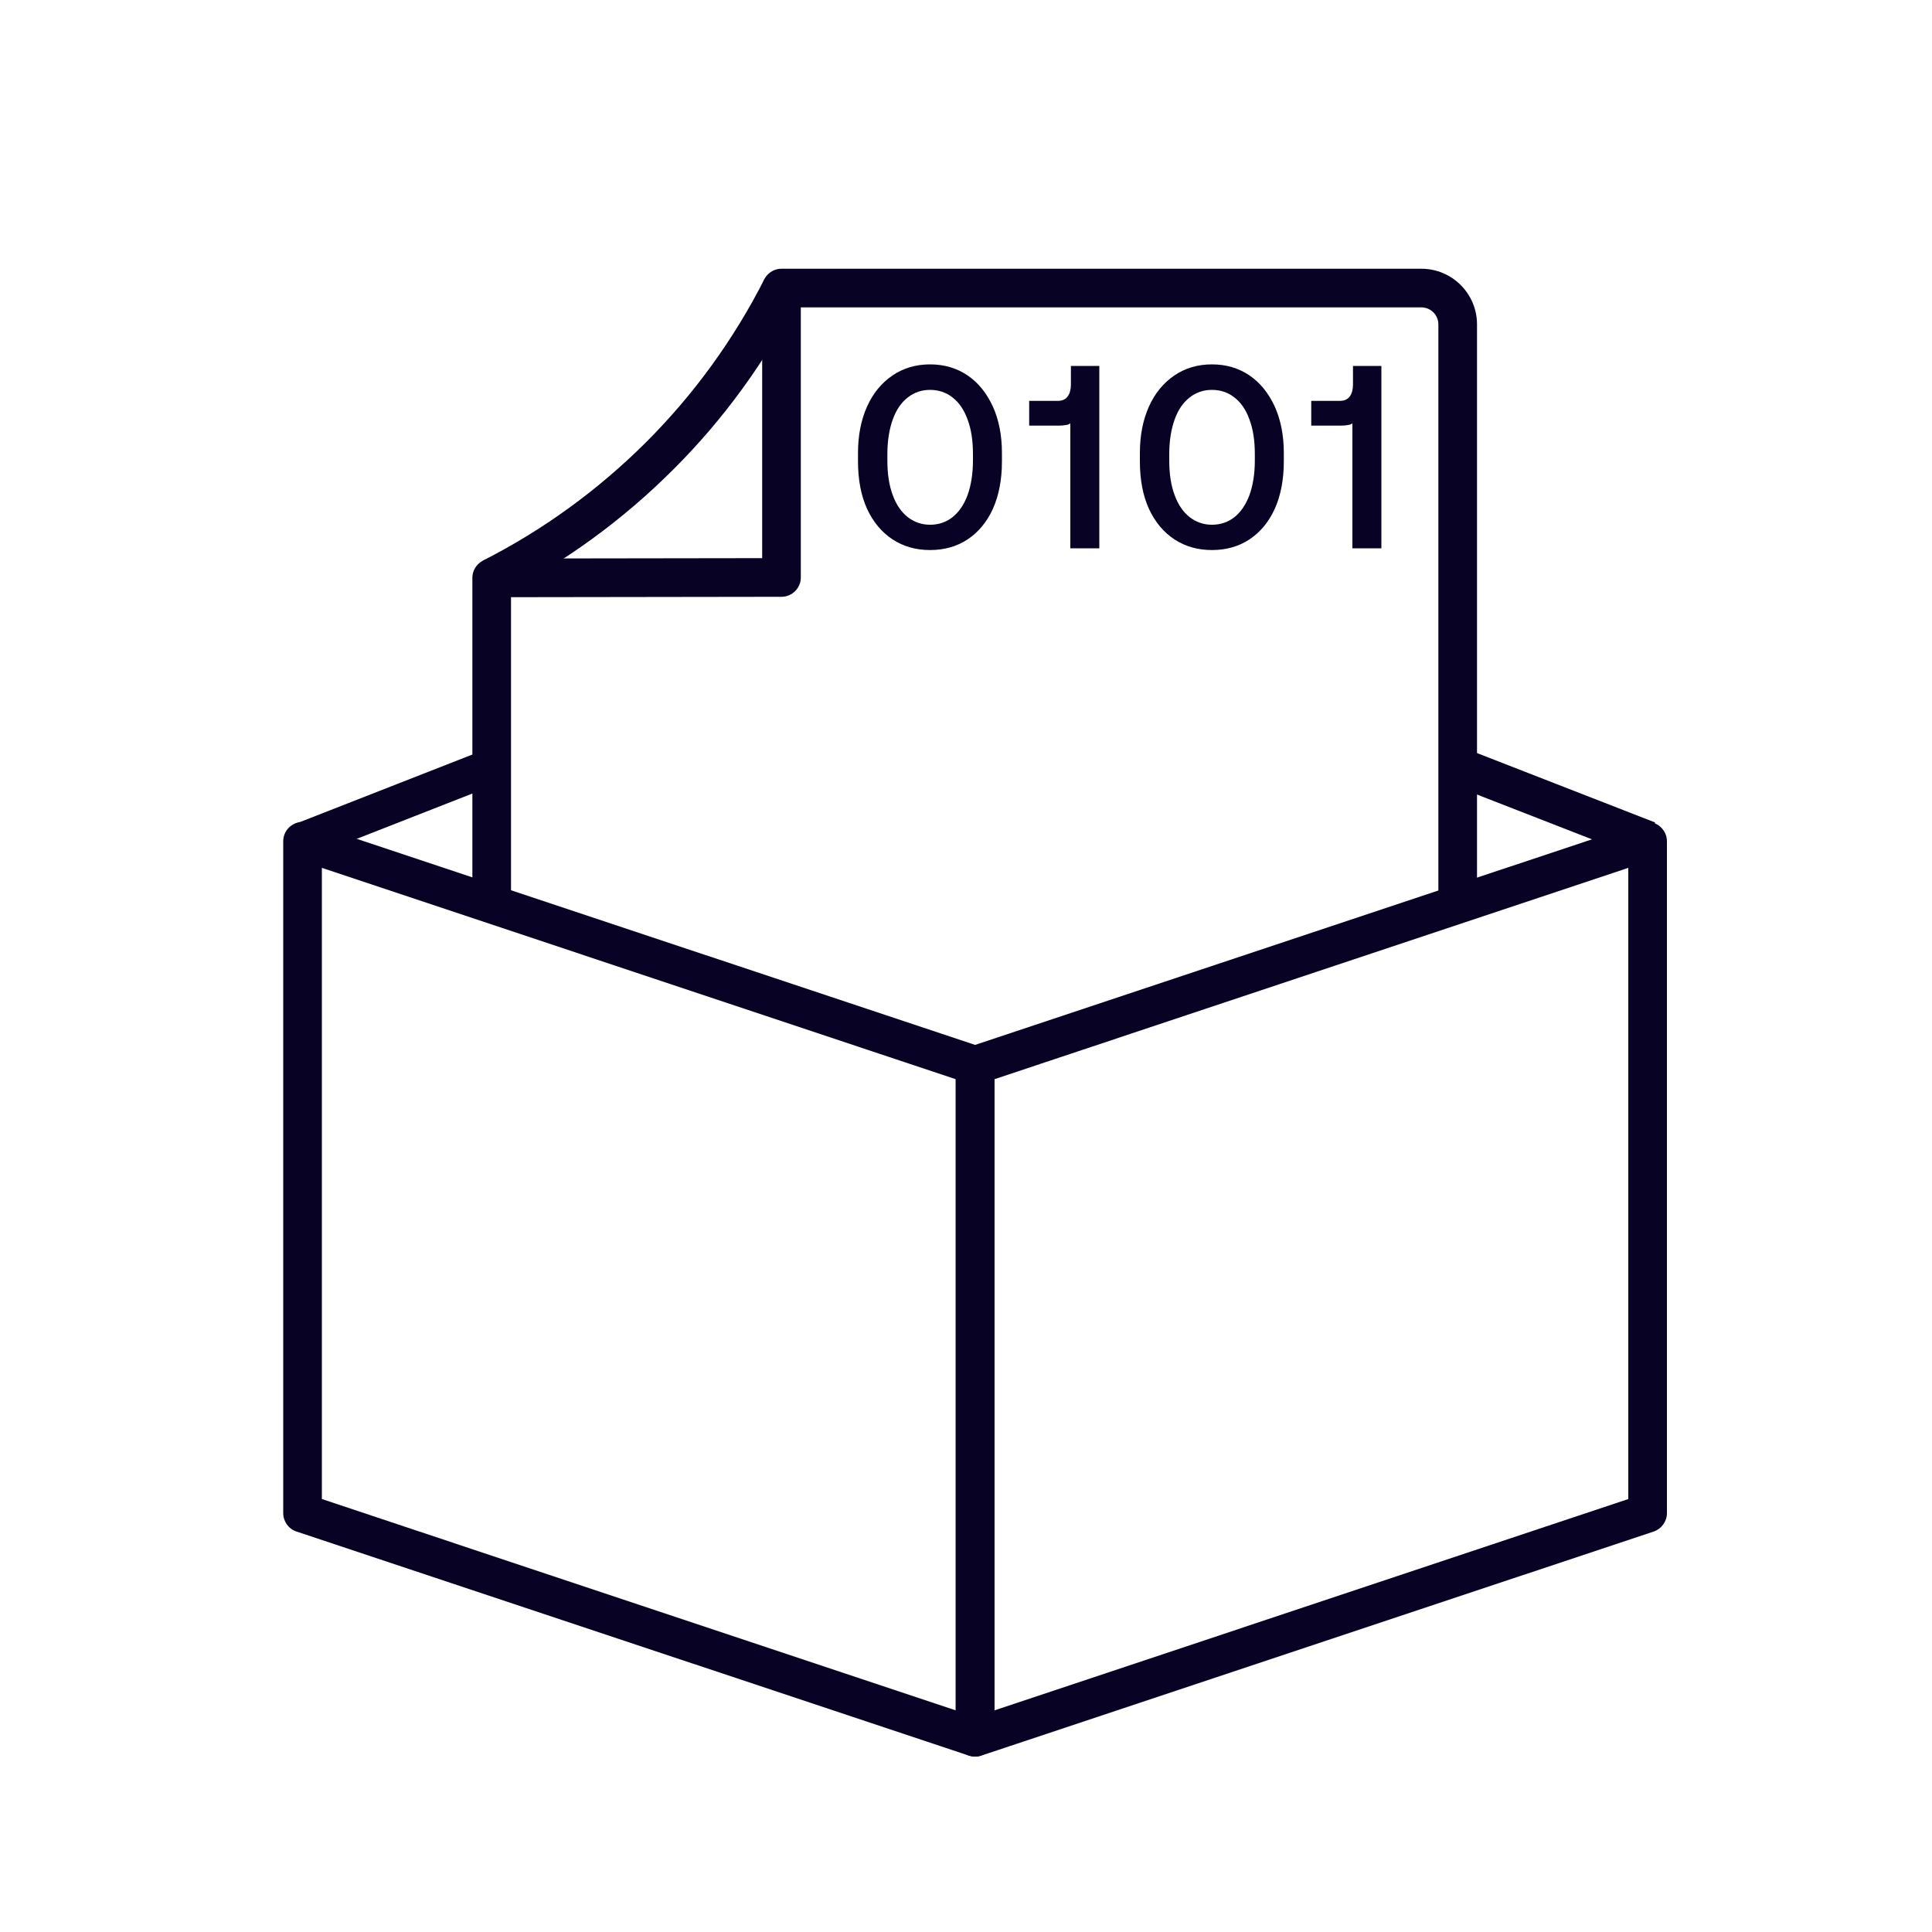
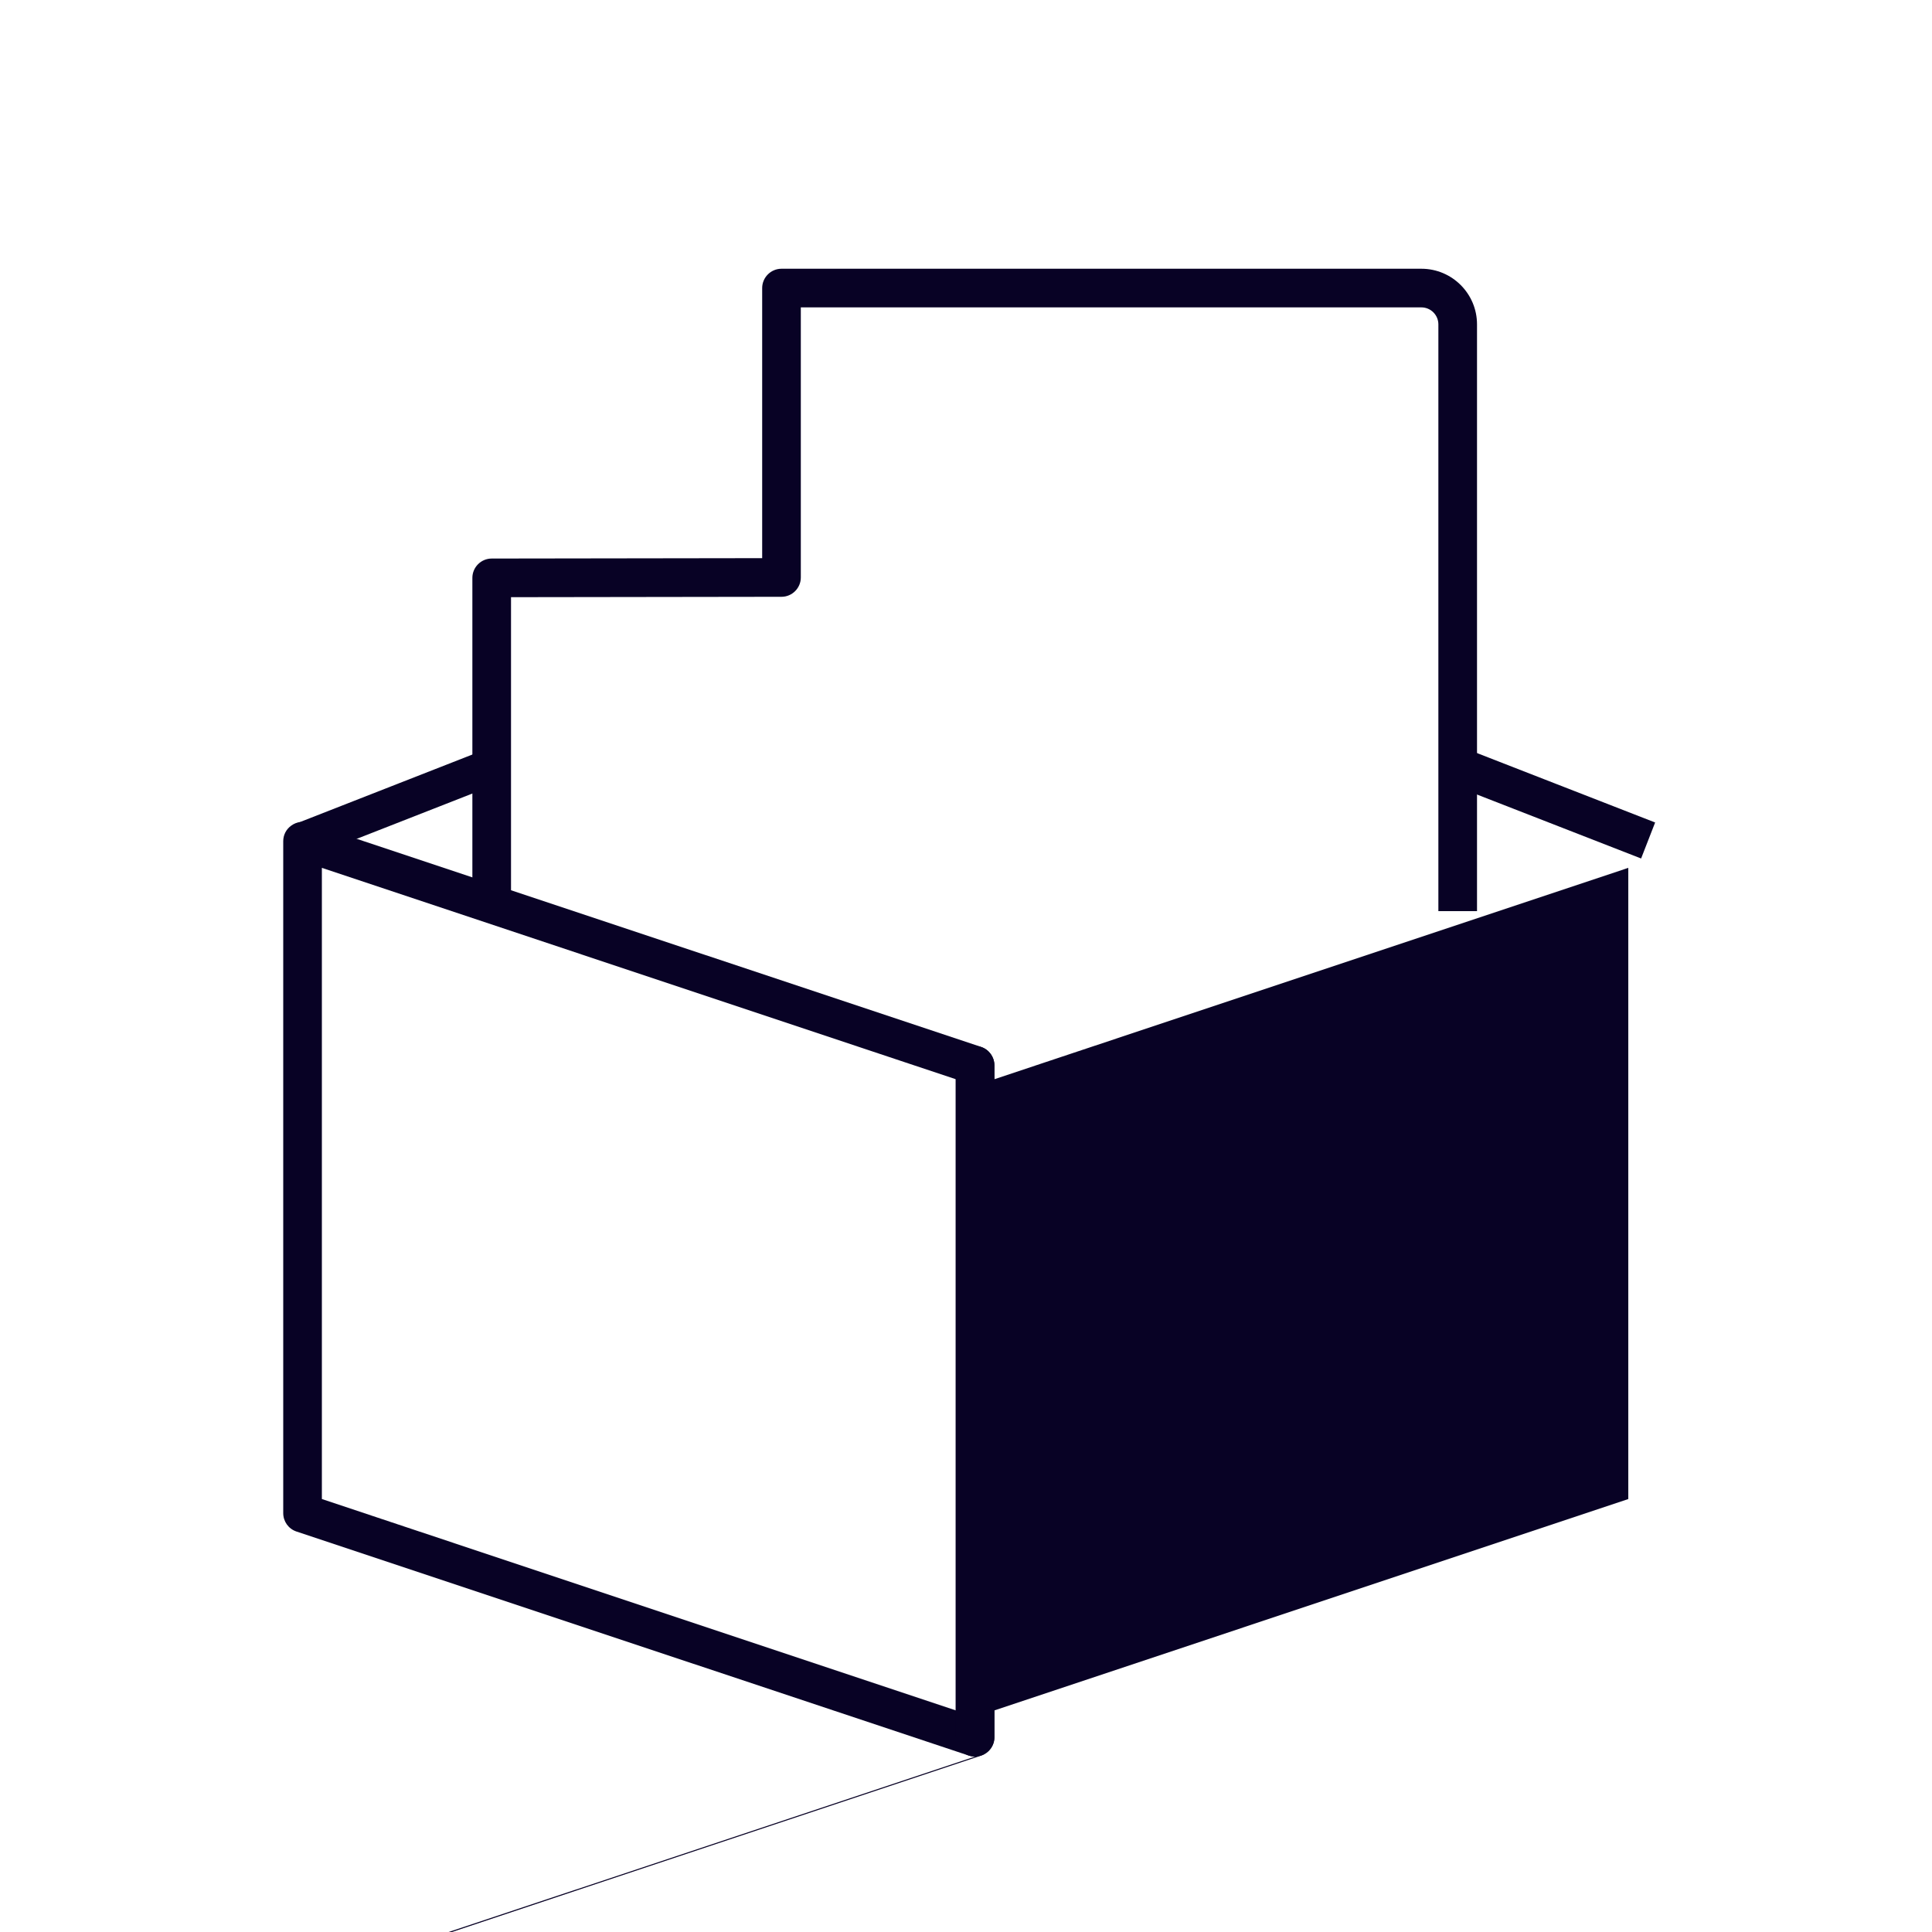
<svg xmlns="http://www.w3.org/2000/svg" id="Layer_1" data-name="Layer 1" width="100" height="100" viewBox="0 0 100 100">
  <path d="M76.45,47.16h-2v-30.37c0-.48-.39-.88-.88-.88h-32.12v13.98c0,.55-.45,1-1,1l-14,.02v15.93h-2v-16.93c0-.55.45-1,1-1l14-.02v-13.98c0-.55.45-1,1-1h33.12c1.59,0,2.88,1.29,2.88,2.88v30.37Z" fill="#080225" />
-   <path d="M25.9,30.8l-.91-1.78c3.13-1.59,5.97-3.66,8.45-6.13,2.48-2.48,4.54-5.32,6.13-8.45l1.78.91c-1.69,3.31-3.87,6.33-6.5,8.95-2.63,2.63-5.64,4.82-8.95,6.5Z" fill="#080225" />
  <rect x="79.38" y="36.29" width="2" height="10.58" transform="translate(12.45 101.38) rotate(-68.71)" fill="#080225" />
  <rect x="15.27" y="40.65" width="10.54" height="1.88" transform="translate(-13.75 10.36) rotate(-21.39)" fill="#080225" />
-   <path d="M55.4,28.39v-6.48c-.06.05-.14.08-.24.09-.1.02-.22.03-.35.03h-1.54v-1.28h1.47c.24,0,.42-.08.53-.24.11-.16.16-.36.16-.61v-.96h1.47v9.44h-1.5Z" fill="#080225" />
-   <path d="M62.73,28.47c-.73,0-1.37-.18-1.94-.55-.56-.37-1-.89-1.32-1.58-.31-.68-.47-1.5-.47-2.46v-.43c0-.92.16-1.72.47-2.41.31-.69.75-1.22,1.32-1.61.56-.38,1.21-.57,1.94-.57s1.38.19,1.94.57c.56.38.99.92,1.31,1.61.31.69.47,1.49.47,2.41v.43c0,.95-.16,1.77-.47,2.46-.31.68-.75,1.21-1.31,1.58-.56.37-1.21.55-1.94.55ZM62.73,27.16c.44,0,.83-.13,1.16-.39.33-.26.59-.64.78-1.14.18-.5.28-1.1.28-1.8v-.32c0-.7-.09-1.3-.28-1.8-.18-.5-.44-.88-.78-1.14-.33-.26-.72-.39-1.16-.39s-.82.13-1.15.39c-.34.26-.6.64-.78,1.14-.18.5-.28,1.1-.28,1.8v.32c0,.7.09,1.3.28,1.8.18.5.45.88.78,1.14.34.26.72.39,1.15.39Z" fill="#080225" />
-   <path d="M48.14,28.47c-.73,0-1.37-.18-1.94-.55-.56-.37-1-.89-1.32-1.58-.31-.68-.47-1.5-.47-2.46v-.43c0-.92.16-1.72.47-2.41.31-.69.75-1.22,1.32-1.61.56-.38,1.21-.57,1.94-.57s1.38.19,1.94.57c.56.38.99.92,1.31,1.61.31.69.47,1.49.47,2.41v.43c0,.95-.16,1.77-.47,2.46-.31.68-.75,1.21-1.31,1.58-.56.37-1.21.55-1.94.55ZM48.14,27.16c.44,0,.83-.13,1.16-.39.33-.26.59-.64.78-1.14.18-.5.28-1.1.28-1.8v-.32c0-.7-.09-1.3-.28-1.8-.18-.5-.44-.88-.78-1.14-.33-.26-.72-.39-1.16-.39s-.82.13-1.15.39c-.34.26-.6.64-.78,1.14-.18.5-.28,1.1-.28,1.8v.32c0,.7.09,1.3.28,1.8.18.5.45.88.78,1.14.34.26.72.39,1.15.39Z" fill="#080225" />
-   <path d="M70,28.39v-6.48c-.06.05-.14.08-.24.09-.1.02-.22.03-.35.03h-1.54v-1.28h1.47c.24,0,.42-.08.53-.24.11-.16.16-.36.16-.61v-.96h1.47v9.44h-1.5Z" fill="#080225" />
  <path d="M50.47,90.92c-.11,0-.21-.02-.32-.05l-34.81-11.6c-.41-.14-.68-.52-.68-.95v-34.78c0-.32.15-.62.42-.81.26-.19.6-.24.9-.14l34.81,11.6c.41.14.68.52.68.95v34.78c0,.32-.15.62-.42.81-.17.12-.38.19-.58.19ZM16.66,77.59l32.81,10.94v-32.67l-32.81-10.94v32.67Z" fill="#080225" />
-   <path d="M50.47,90.92c-.21,0-.41-.06-.58-.19-.26-.19-.42-.49-.42-.81v-34.78c0-.43.28-.81.68-.95l34.81-11.6c.31-.1.64-.05.9.14.26.19.42.49.42.81v34.78c0,.43-.28.81-.68.95l-34.81,11.6c-.1.04-.21.05-.32.05ZM51.47,55.86v32.67l32.81-10.94v-32.67l-32.81,10.94Z" fill="#080225" />
+   <path d="M50.47,90.92c-.21,0-.41-.06-.58-.19-.26-.19-.42-.49-.42-.81v-34.78c0-.43.28-.81.68-.95c.31-.1.64-.05.9.14.26.19.42.49.42.81v34.78c0,.43-.28.81-.68.95l-34.81,11.6c-.1.04-.21.05-.32.05ZM51.47,55.86v32.67l32.81-10.94v-32.67l-32.81,10.94Z" fill="#080225" />
</svg>